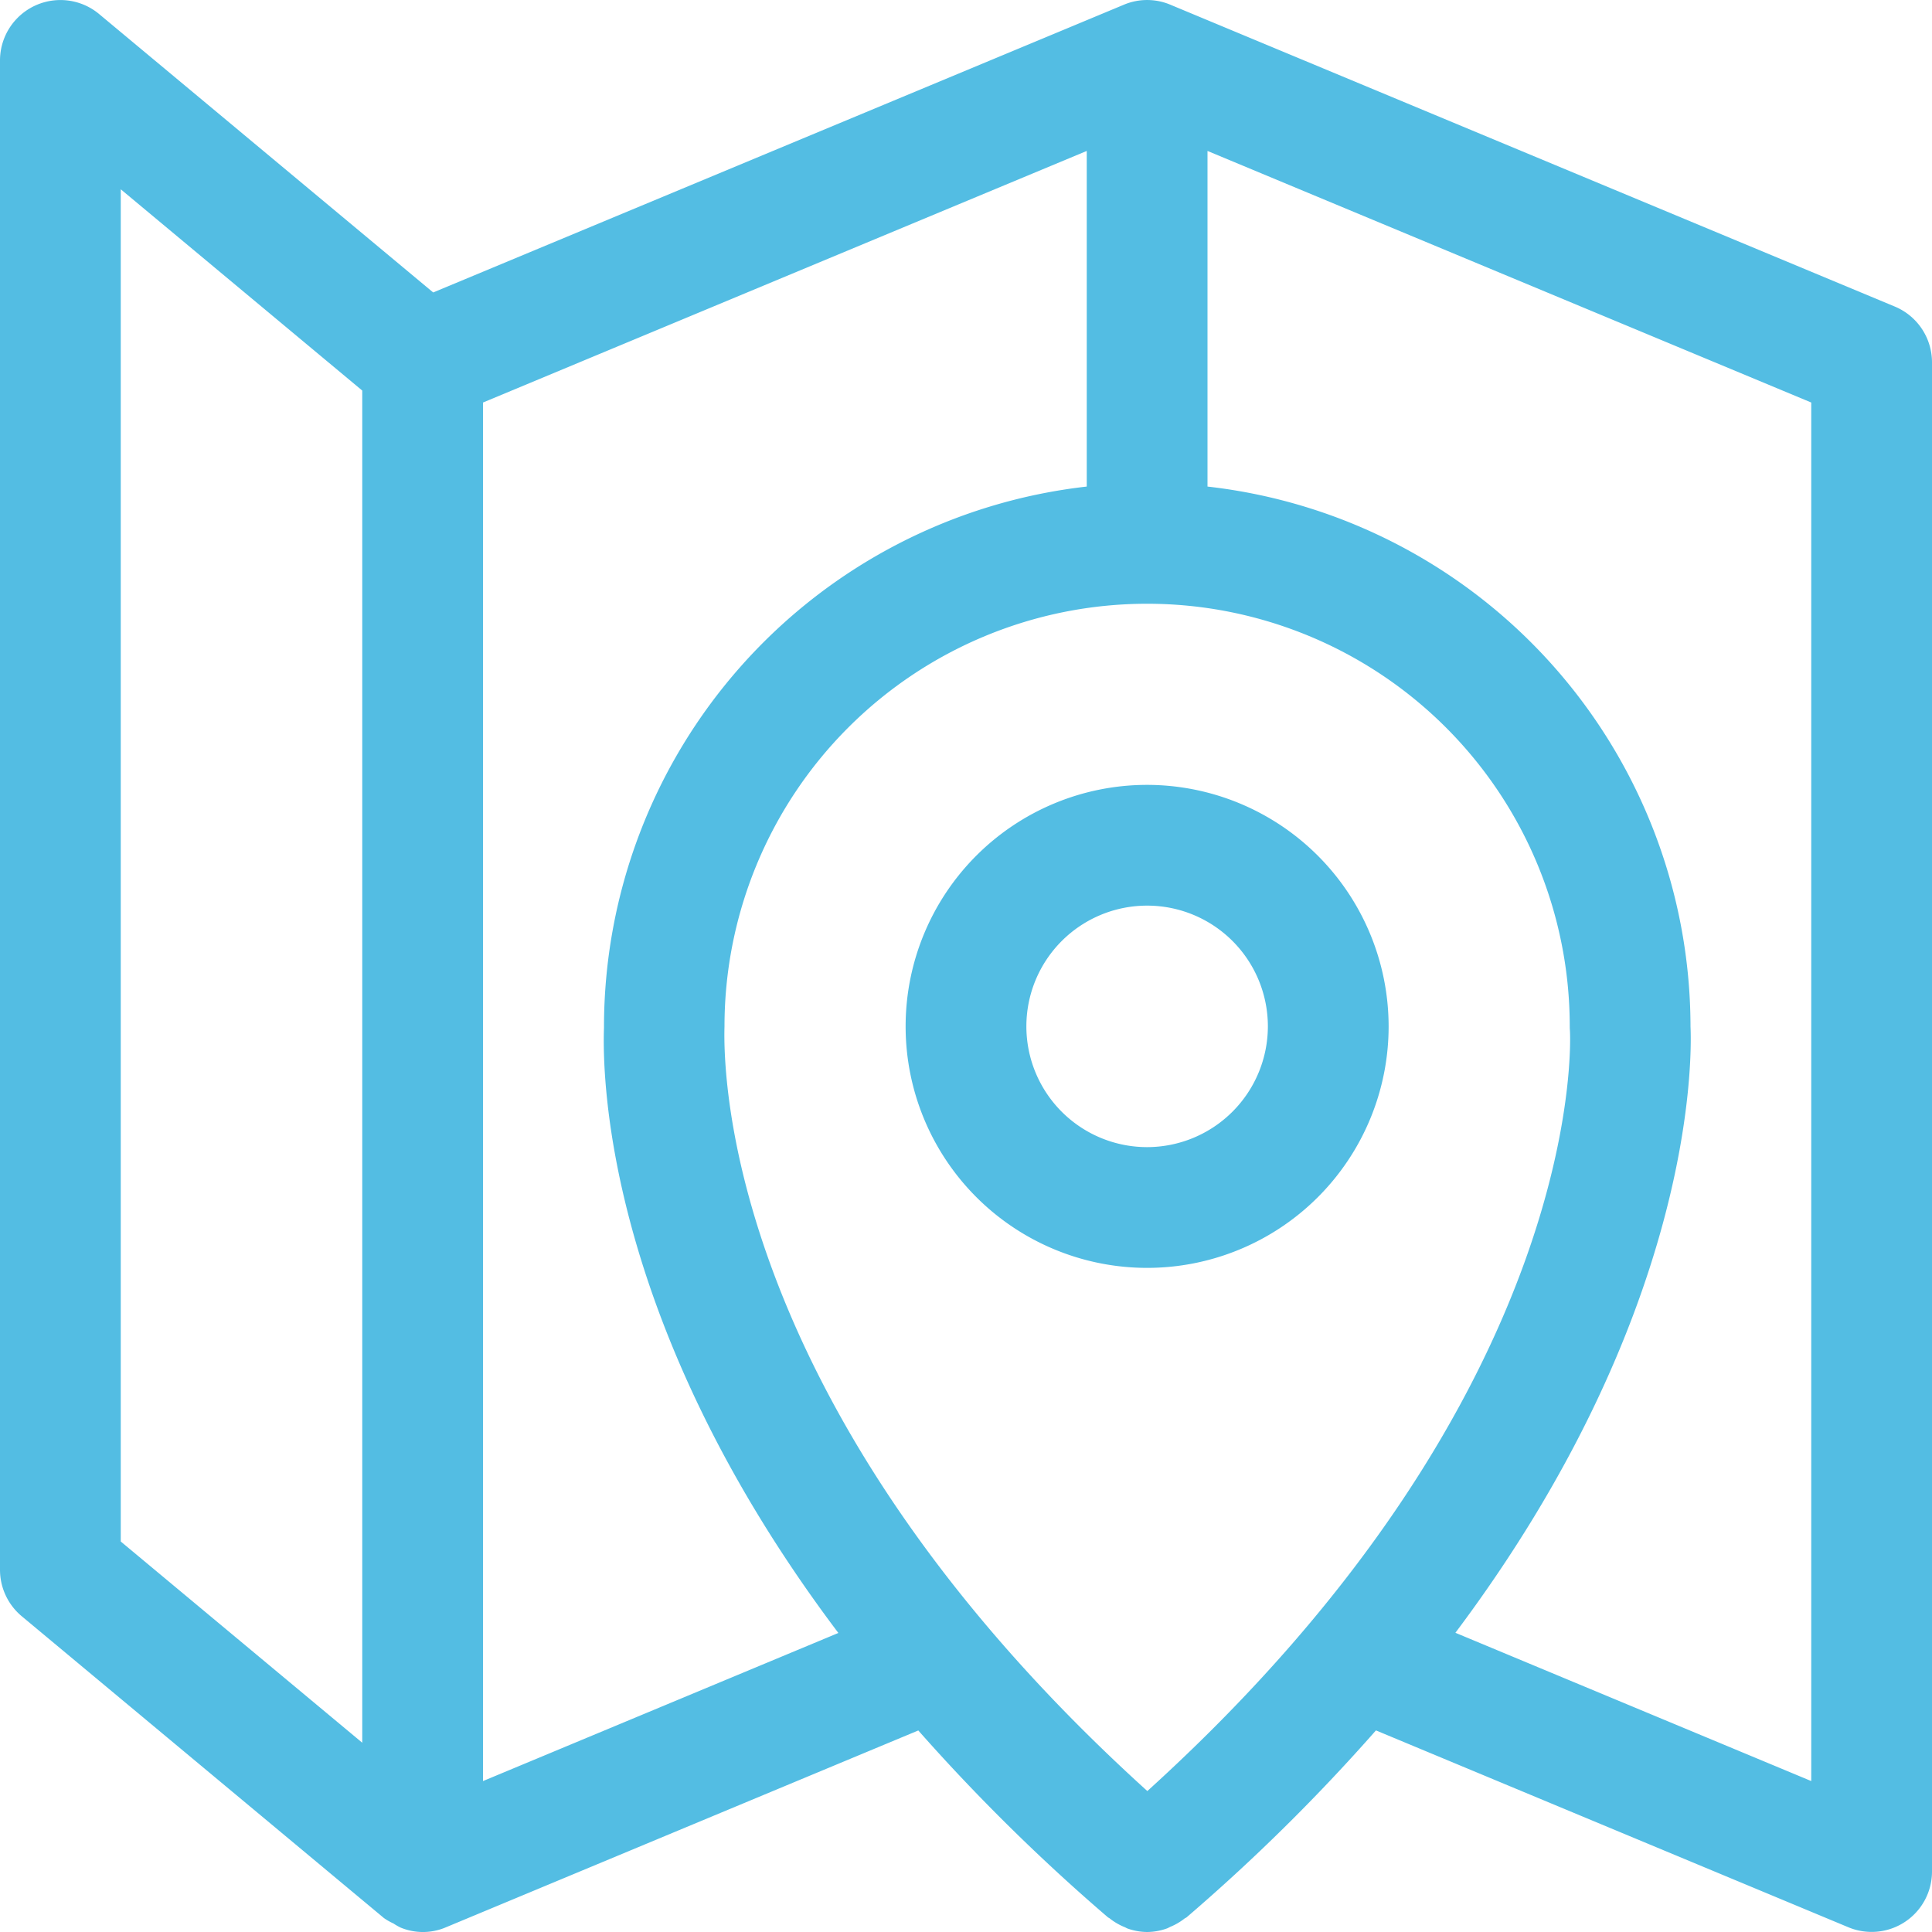
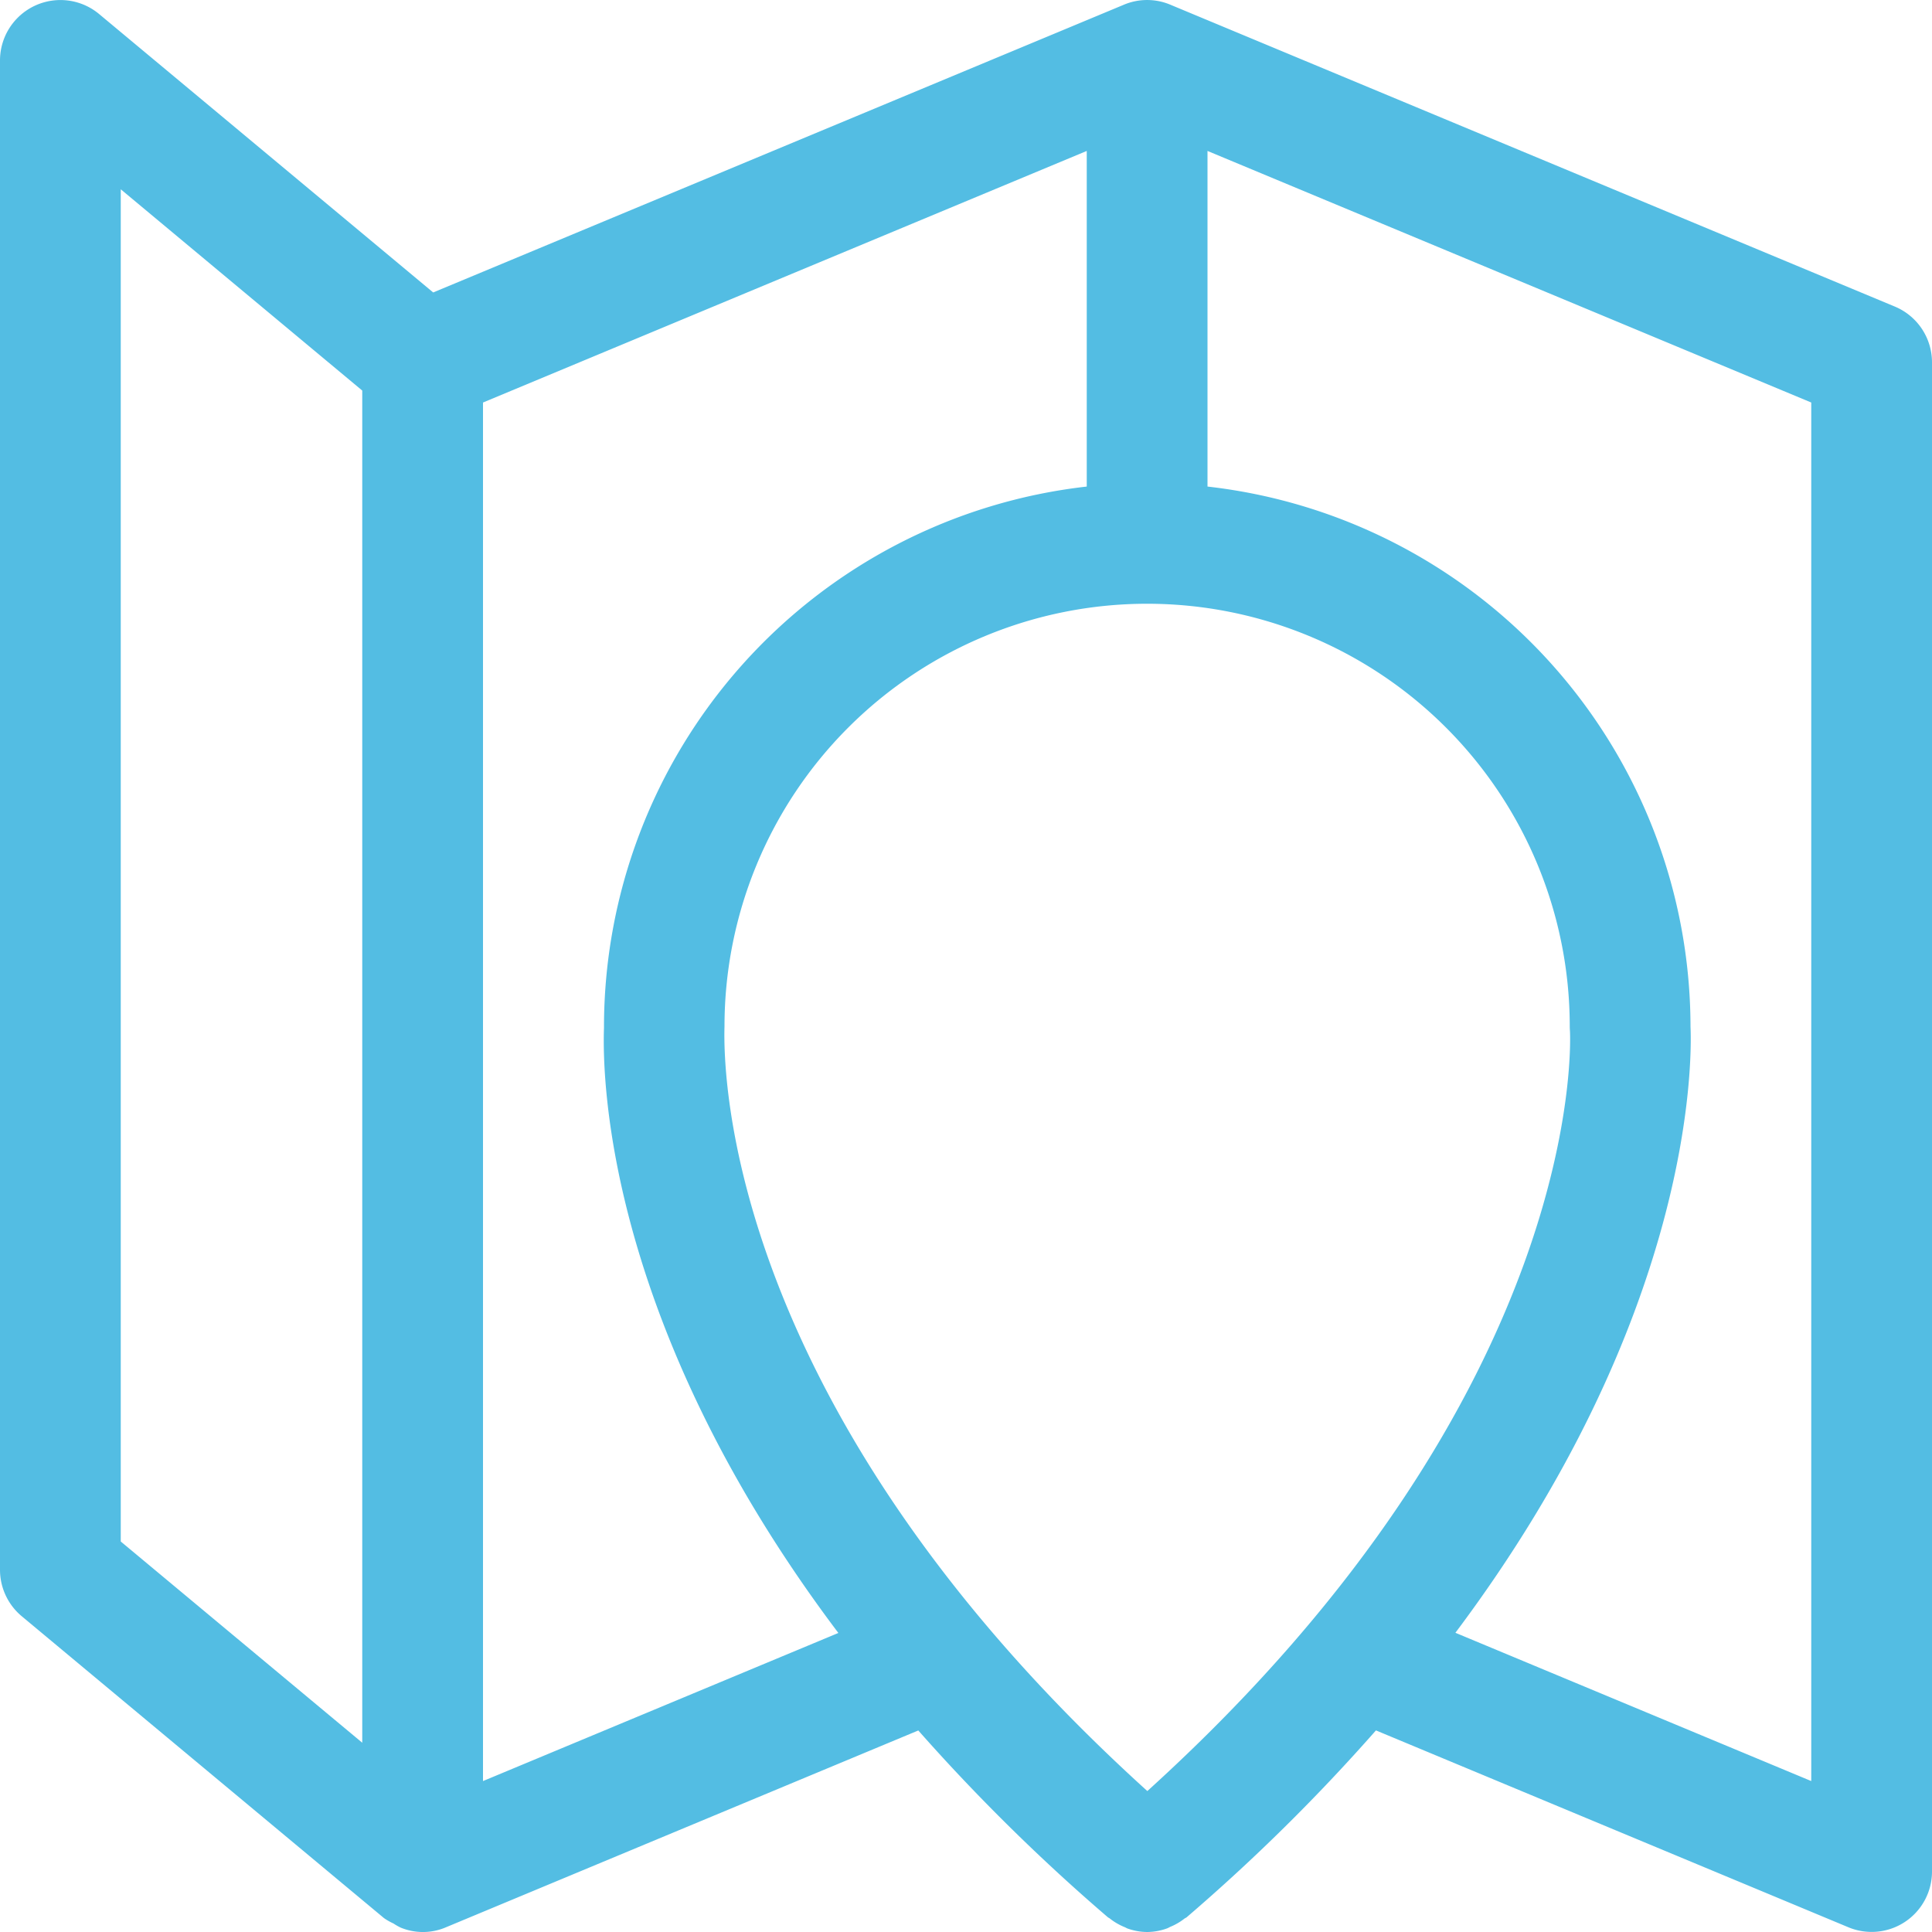
<svg xmlns="http://www.w3.org/2000/svg" width="32" height="32.001" viewBox="0 0 32 32.001">
  <defs>
    <style>.b65fe874-5c7d-44ea-ae33-ce597449341c{fill:#53bde3}</style>
  </defs>
  <g data-name="Layer 2">
    <g data-name="Layer 1">
      <path class="b65fe874-5c7d-44ea-ae33-ce597449341c" d="M31.385,5.078,19.392.081,19.387.078,19.385.078a.992.992,0,0,0-.77,0l-.002.001-.005.002L7.175,4.844,1.641.232A1.001,1.001,0,0,0,0,1v25a1.002,1.002,0,0,0,.359.769l6,5a.976.976,0,0,0,.158.09.953.953,0,0,0,.119.068.967.967,0,0,0,.748-.004l.002-.001.005-.002,7.819-3.258a31.941,31.941,0,0,0,3.141,3.095c.009.007.019.01.028.017a.987.987,0,0,0,.248.145c.016.006.03.016.045.022A.991.991,0,0,0,19,32h.005a.988.988,0,0,0,.326-.06c.019-.007.037-.019.056-.027a.985.985,0,0,0,.234-.137c.011-.008.024-.011.034-.02a31.501,31.501,0,0,0,3.135-3.095l7.826,3.261A1.0 1,0,0,0,32,31v-25A1.001,1.001,0,0,0,31.385,5.078ZM2,3.135,6,6.469V28.865L2,25.532ZM8,29.5V6.667L18,2.5V8.059a9.011,9.011,0,0,0-7.996,8.965c-.034.943.092,4.998,3.882,10.023Zm11.003.165C11.997,23.321,11.979,17.726,12,17a7,7,0,0,1,14,0c0,.023.001.048.003.071C26.007,17.132,26.334,23.021,19.003,29.666ZM30,29.5l-5.894-2.456c3.935-5.245,3.921-9.452,3.894-10.044L28,16.971a9.012,9.012,0,0,0-8-8.912V2.5L30,6.667Z" />
-       <path class="b65fe874-5c7d-44ea-ae33-ce597449341c" d="M19,13a4,4,0,1,0,4,4A4.004,4.004,0,0,0,19,13Zm0,6a2,2,0,1,1,2-2A2.003,2.003,0,0,1,19,19Z" />
    </g>
  </g>
</svg>